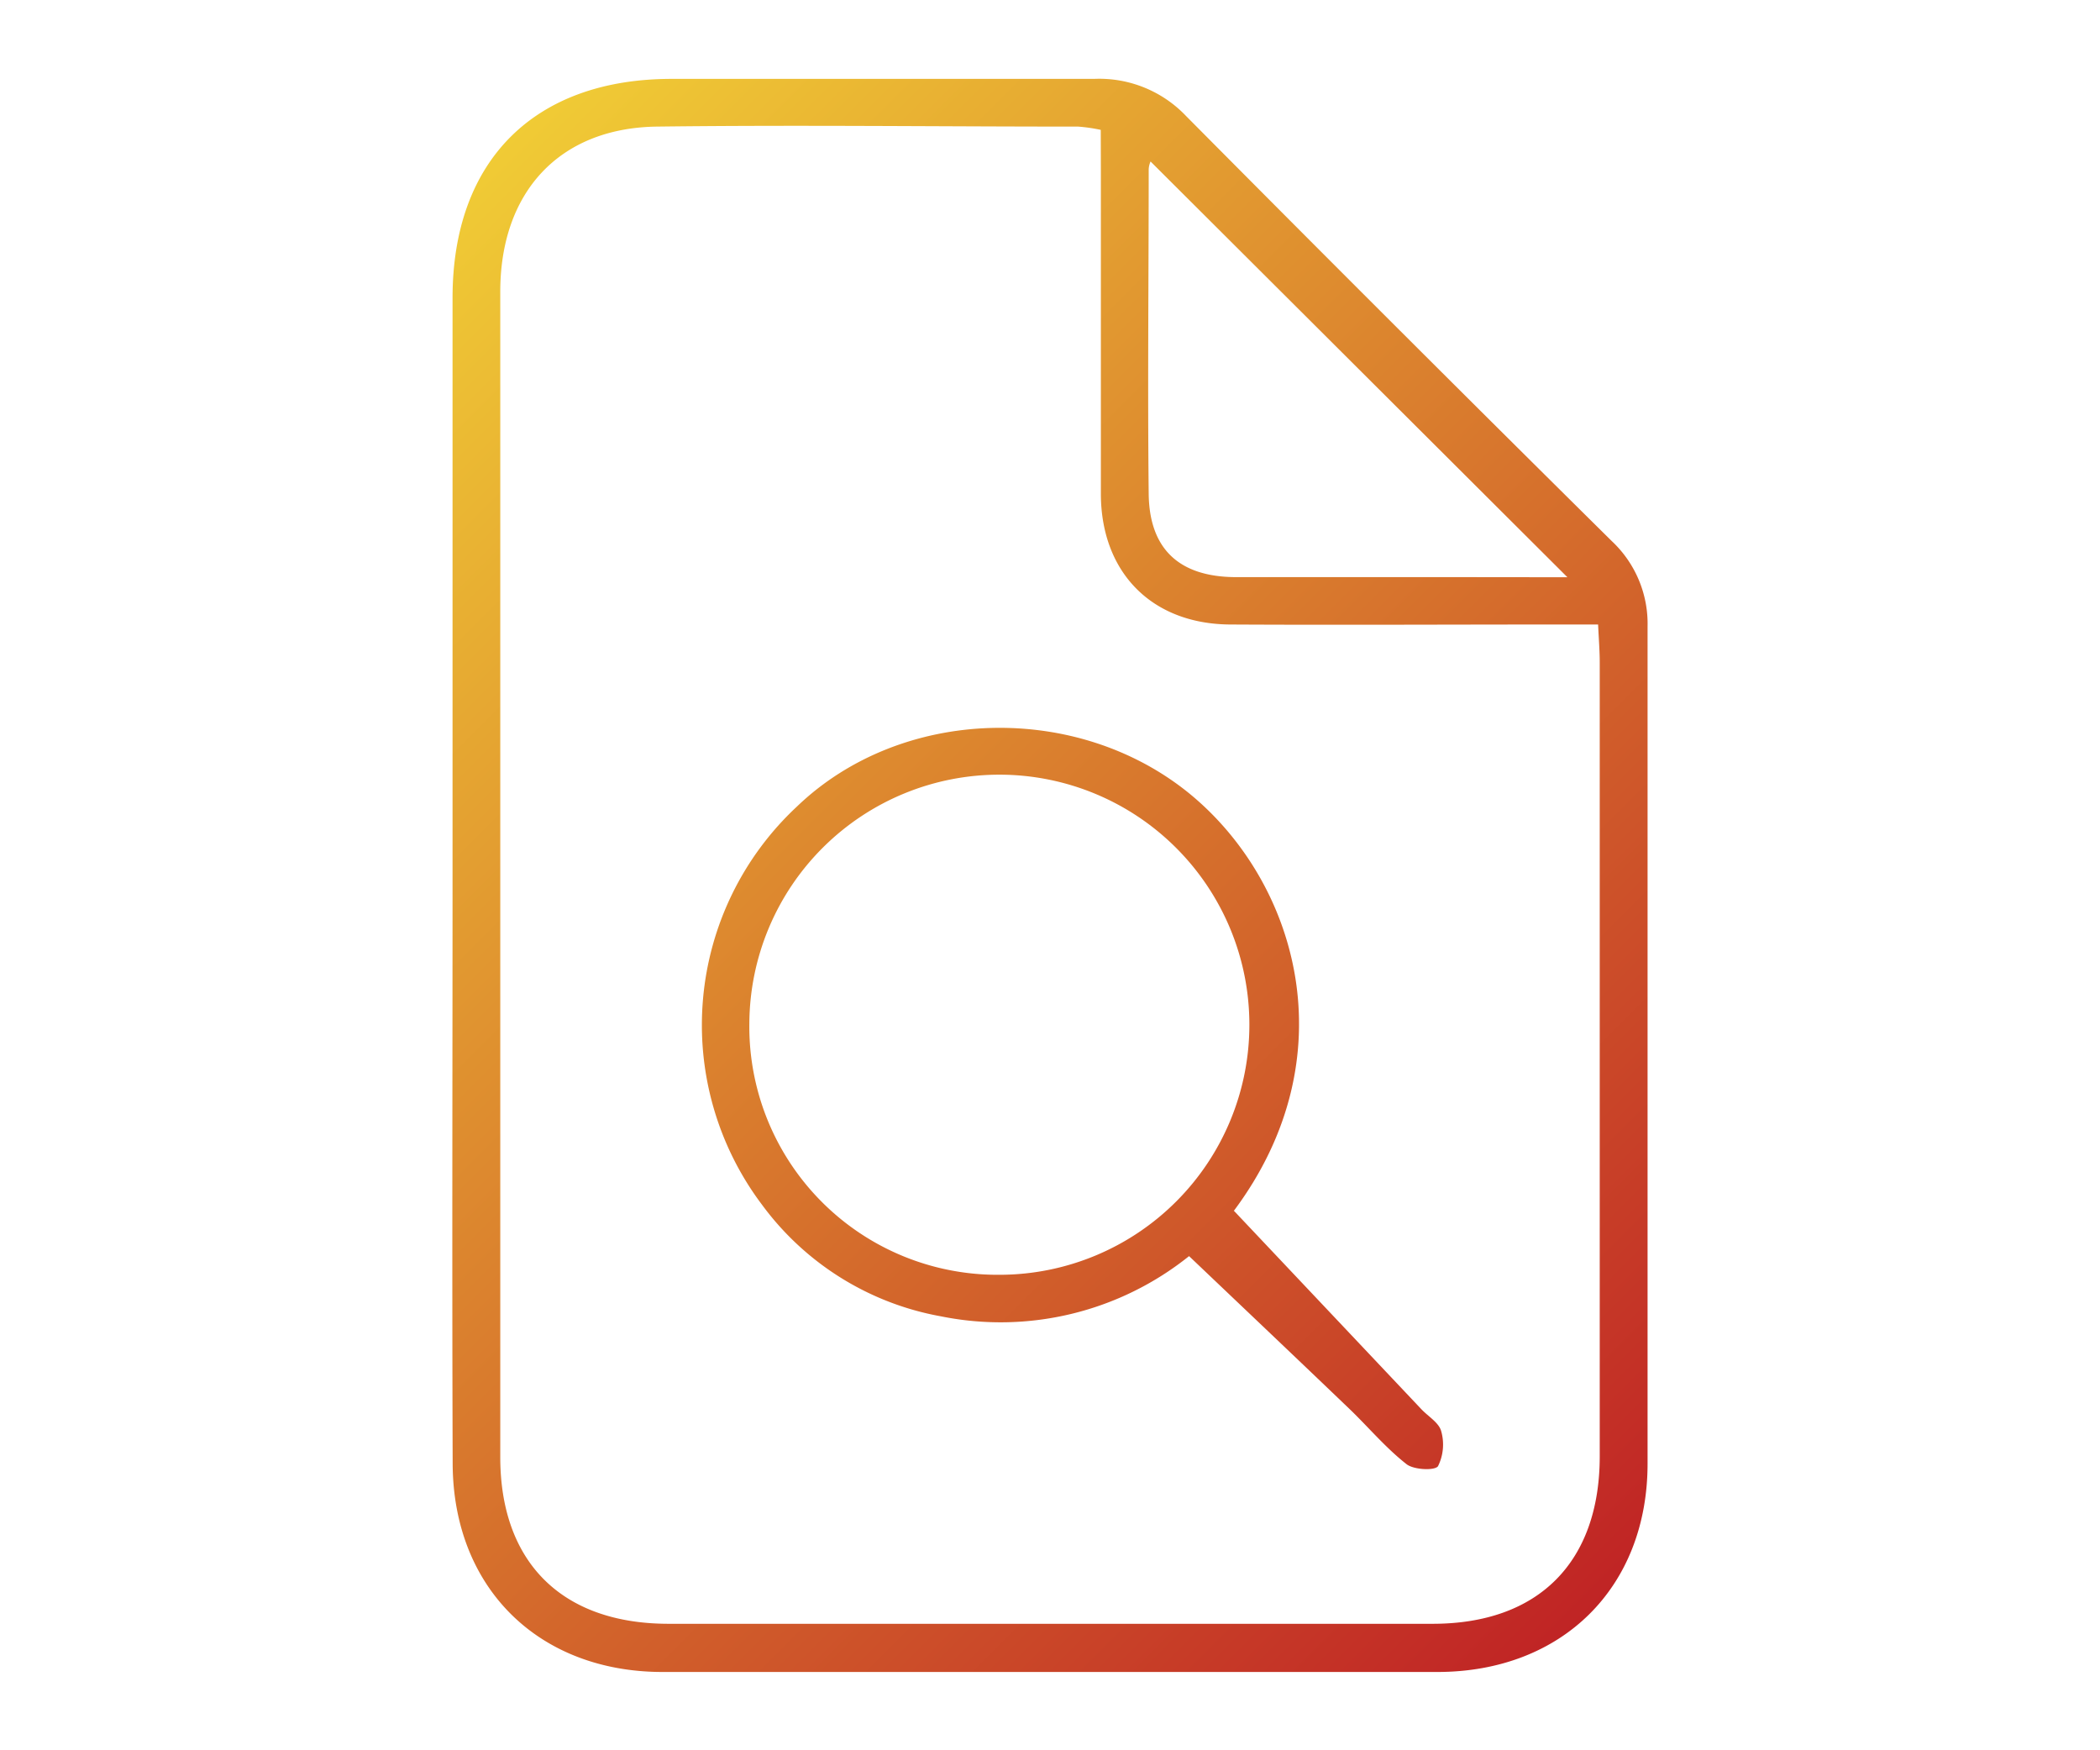
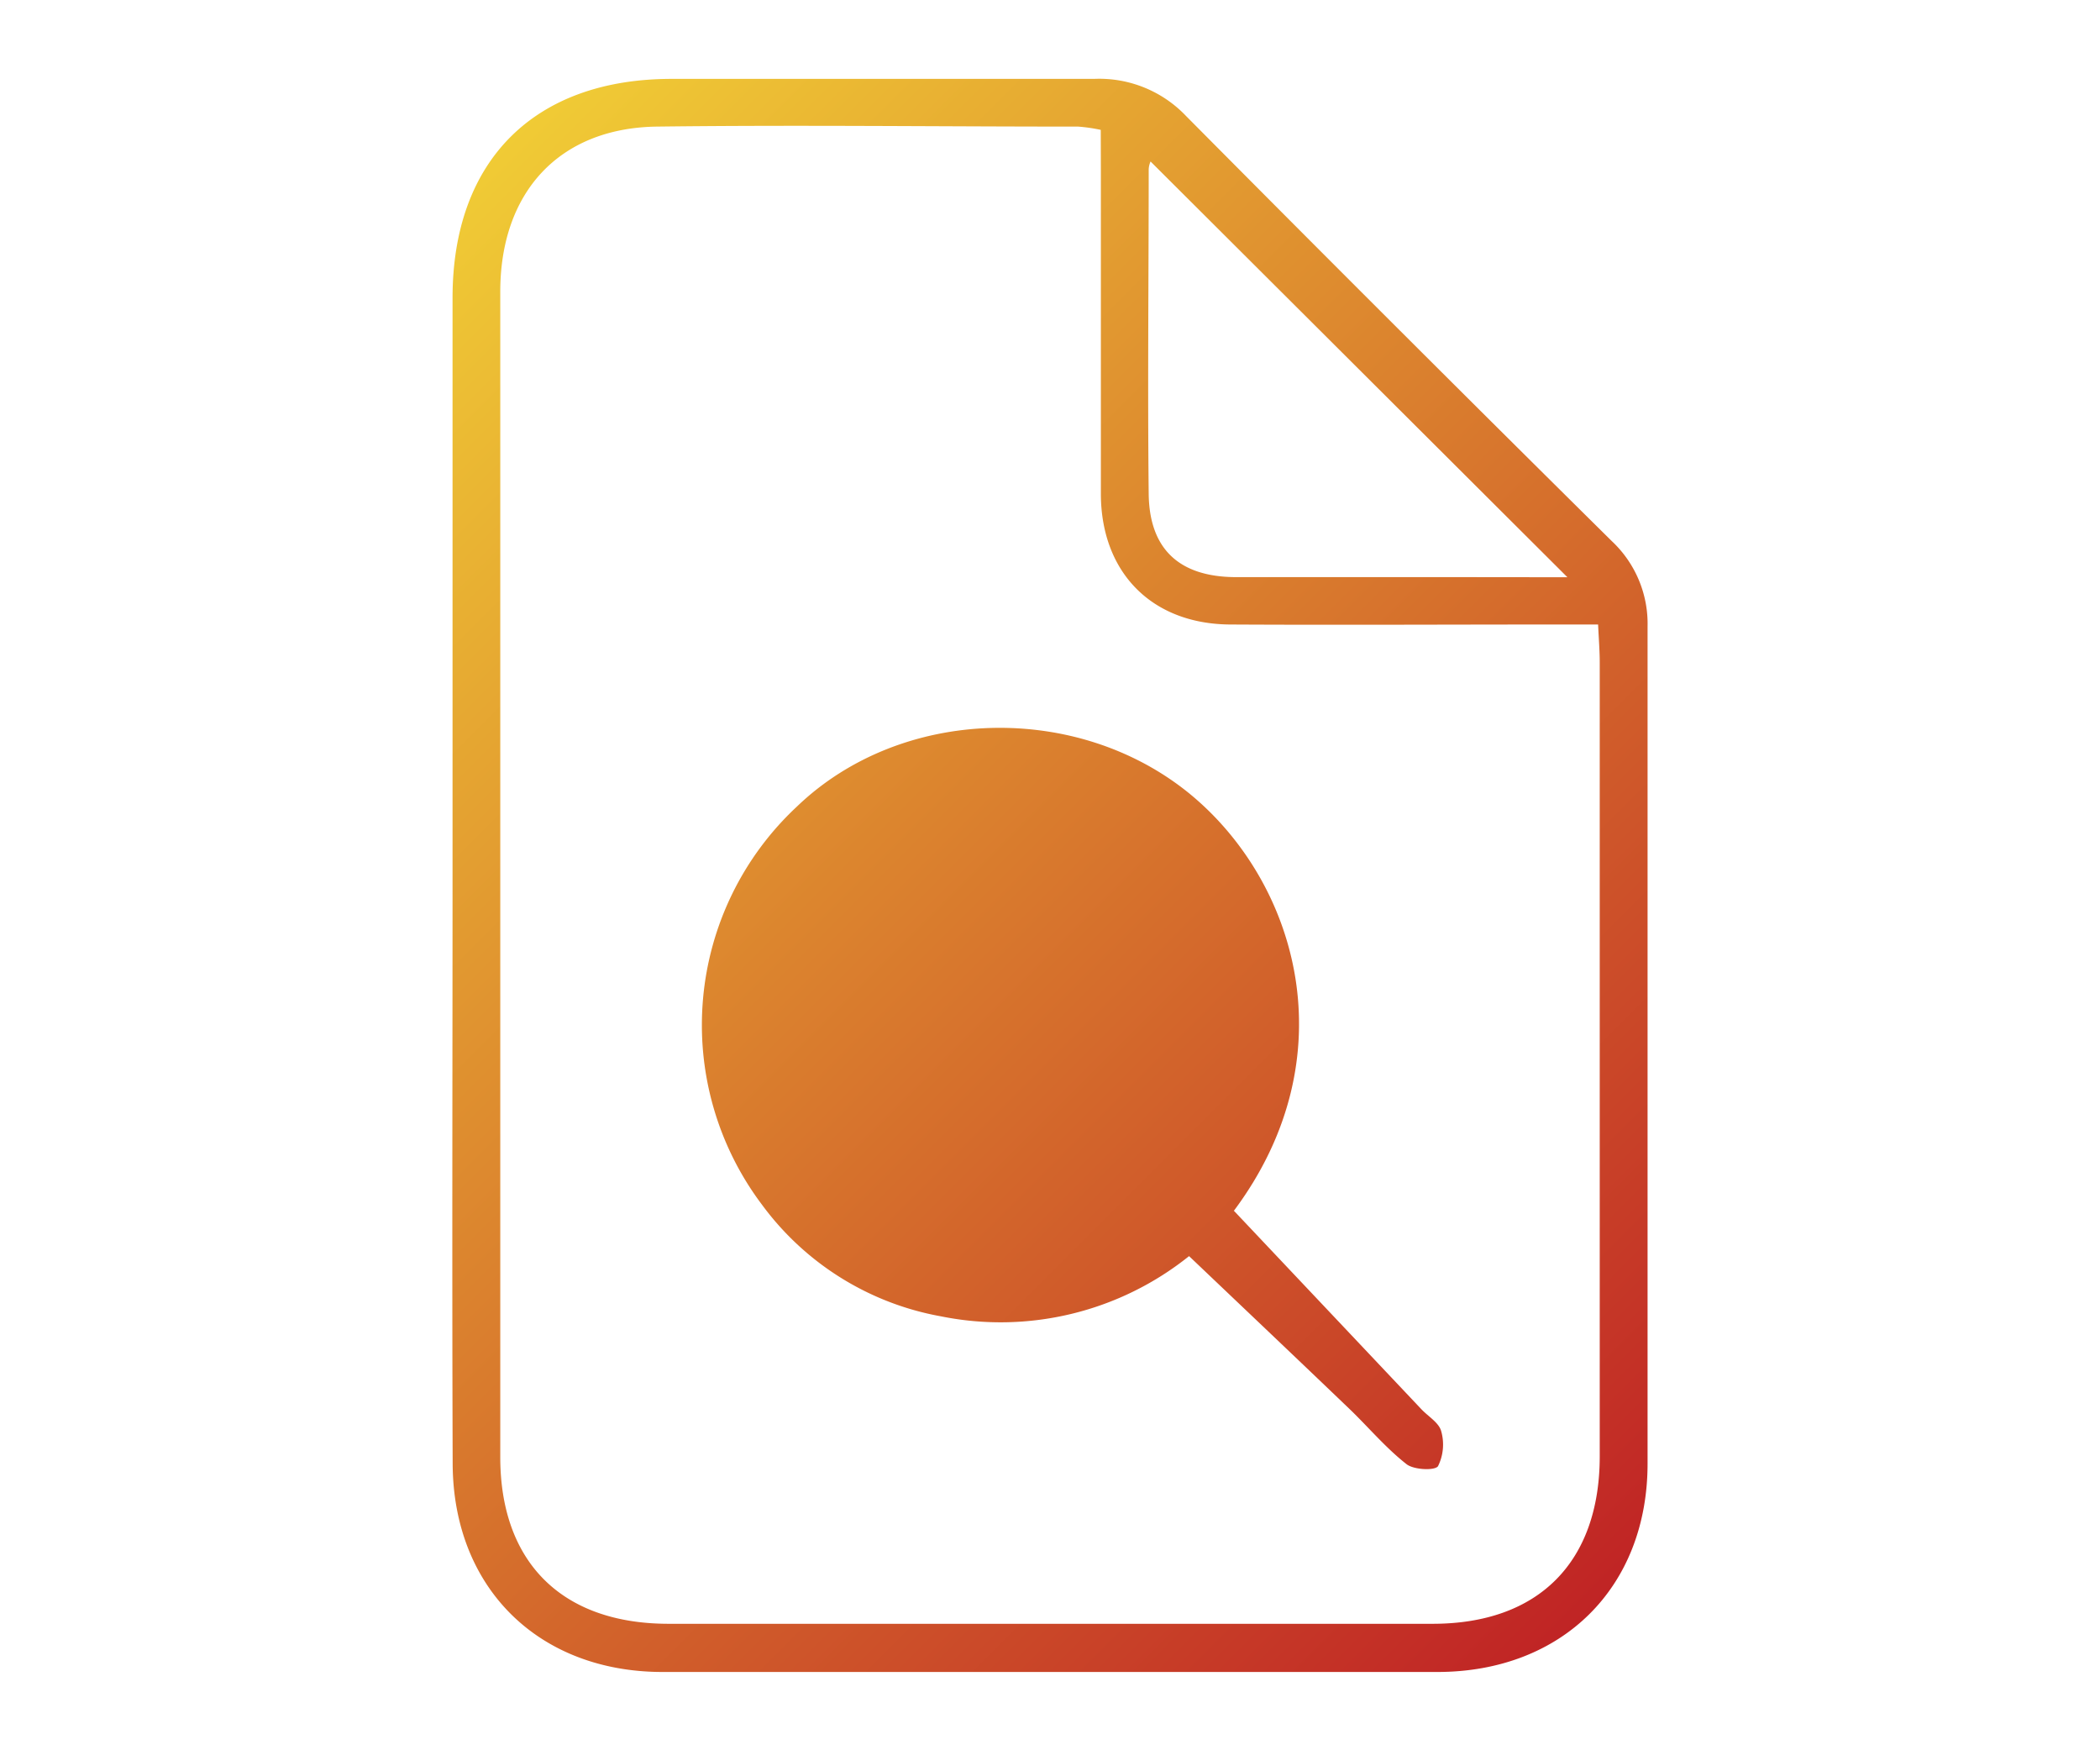
<svg xmlns="http://www.w3.org/2000/svg" id="Layer_1" data-name="Layer 1" viewBox="0 0 180 150">
  <defs>
    <style>
      .cls-1 {
        fill: url(#linear-gradient);
      }
    </style>
    <linearGradient id="linear-gradient" x1="27.08" y1="28.43" x2="136.57" y2="137.92" gradientUnits="userSpaceOnUse">
      <stop offset="0" stop-color="#f0cb35" />
      <stop offset="1" stop-color="#c02425" />
    </linearGradient>
  </defs>
  <title>ico2v-12</title>
-   <path class="cls-1" d="M38.79,74.77q0-24.63,0-49.24c0-11.77,7-18.77,18.79-18.77,12.07,0,24.14,0,36.2,0a10.26,10.26,0,0,1,7.88,3.18q18.16,18.3,36.49,36.43a9.7,9.7,0,0,1,3.07,7.33c0,23.91,0,47.82,0,71.73,0,10.64-7.34,17.85-18,17.86q-33.21,0-66.42,0c-10.64,0-17.95-7.2-18-17.83C38.74,108.54,38.79,91.66,38.79,74.77ZM94.35,11.13a14.16,14.16,0,0,0-1.93-.28c-12.06,0-24.13-.15-36.19,0C47.88,11,42.88,16.52,42.88,25q0,49.94,0,99.87c0,9,5.26,14.27,14.38,14.29q32.78,0,65.54,0c9.1,0,14.32-5.31,14.32-14.36q0-34,0-68c0-1-.08-2-.14-3.28h-3.64c-9.31,0-18.62.05-27.92,0-6.7-.05-11-4.45-11.06-11.09,0-9.2,0-18.4,0-27.6Zm40,38.34L98.62,13.84a1.83,1.83,0,0,0-.16.67c0,9.29-.1,18.57,0,27.85.07,4.72,2.64,7.06,7.39,7.1,6.35,0,12.71,0,19.06,0Zm-28.57,54.31,16.06,17c.59.62,1.5,1.15,1.69,1.87a4.18,4.18,0,0,1-.27,3c-.27.4-2.08.32-2.7-.17-1.71-1.34-3.12-3-4.7-4.55-4.58-4.39-9.18-8.75-13.94-13.28a25.83,25.83,0,0,1-21.27,5.16,24.4,24.4,0,0,1-15.34-9.57,25.59,25.59,0,0,1,3-34.12c8.94-8.59,24-9,33.68-1.08C111.24,75.64,115.6,90.61,105.75,103.78Zm-20.08,5.47A21.43,21.43,0,1,0,64.23,87.7,21.27,21.27,0,0,0,85.67,109.25Z" />
+   <path class="cls-1" d="M38.79,74.77q0-24.63,0-49.24c0-11.77,7-18.77,18.79-18.77,12.07,0,24.14,0,36.2,0a10.26,10.26,0,0,1,7.88,3.18q18.16,18.3,36.49,36.43a9.7,9.7,0,0,1,3.07,7.33c0,23.91,0,47.82,0,71.73,0,10.64-7.34,17.85-18,17.86q-33.21,0-66.42,0c-10.64,0-17.95-7.2-18-17.83C38.74,108.54,38.79,91.66,38.79,74.77ZM94.35,11.13a14.16,14.16,0,0,0-1.93-.28c-12.06,0-24.13-.15-36.19,0C47.88,11,42.88,16.52,42.88,25q0,49.94,0,99.87c0,9,5.26,14.27,14.38,14.29q32.78,0,65.54,0c9.1,0,14.32-5.31,14.32-14.36q0-34,0-68c0-1-.08-2-.14-3.28h-3.64c-9.31,0-18.62.05-27.92,0-6.7-.05-11-4.45-11.06-11.09,0-9.2,0-18.4,0-27.6Zm40,38.34L98.62,13.84a1.83,1.83,0,0,0-.16.67c0,9.29-.1,18.57,0,27.85.07,4.72,2.64,7.06,7.39,7.1,6.35,0,12.71,0,19.06,0Zm-28.57,54.31,16.06,17c.59.62,1.5,1.15,1.69,1.87a4.18,4.18,0,0,1-.27,3c-.27.4-2.08.32-2.7-.17-1.71-1.34-3.12-3-4.7-4.55-4.58-4.39-9.18-8.75-13.94-13.28a25.83,25.83,0,0,1-21.27,5.16,24.4,24.4,0,0,1-15.34-9.57,25.59,25.59,0,0,1,3-34.12c8.94-8.59,24-9,33.68-1.08C111.24,75.64,115.6,90.61,105.75,103.78Zm-20.08,5.47Z" />
</svg>